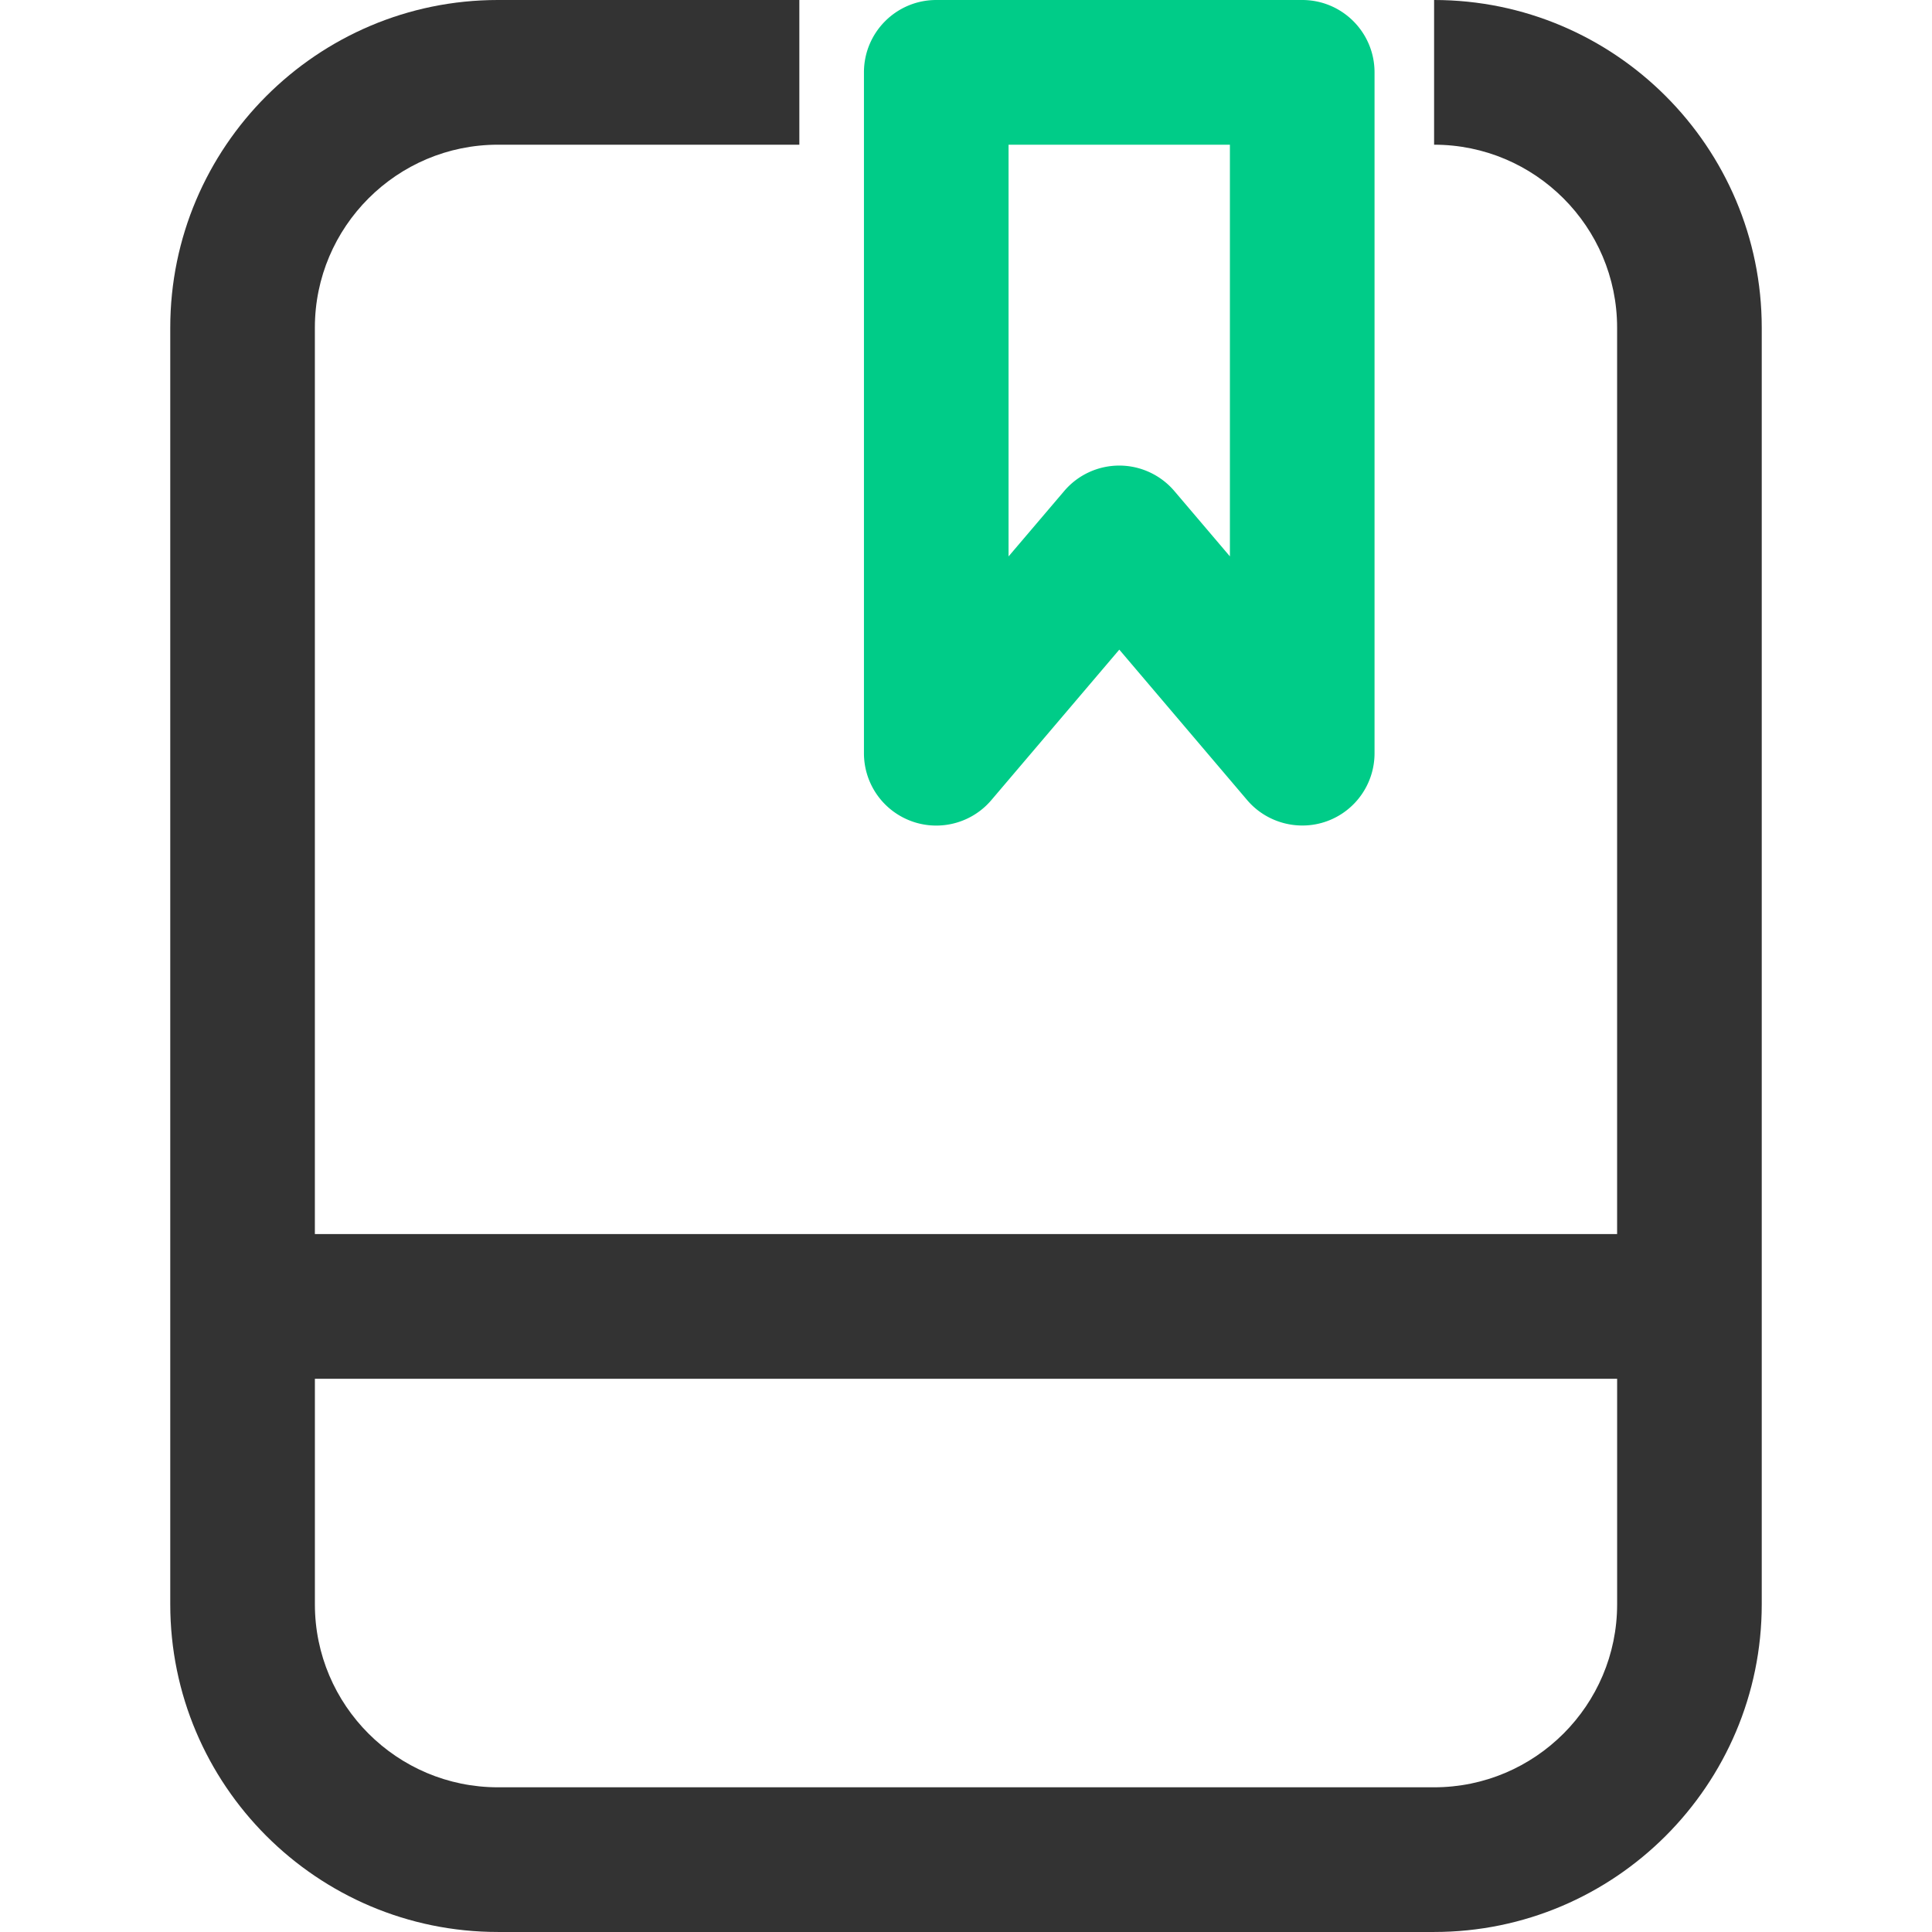
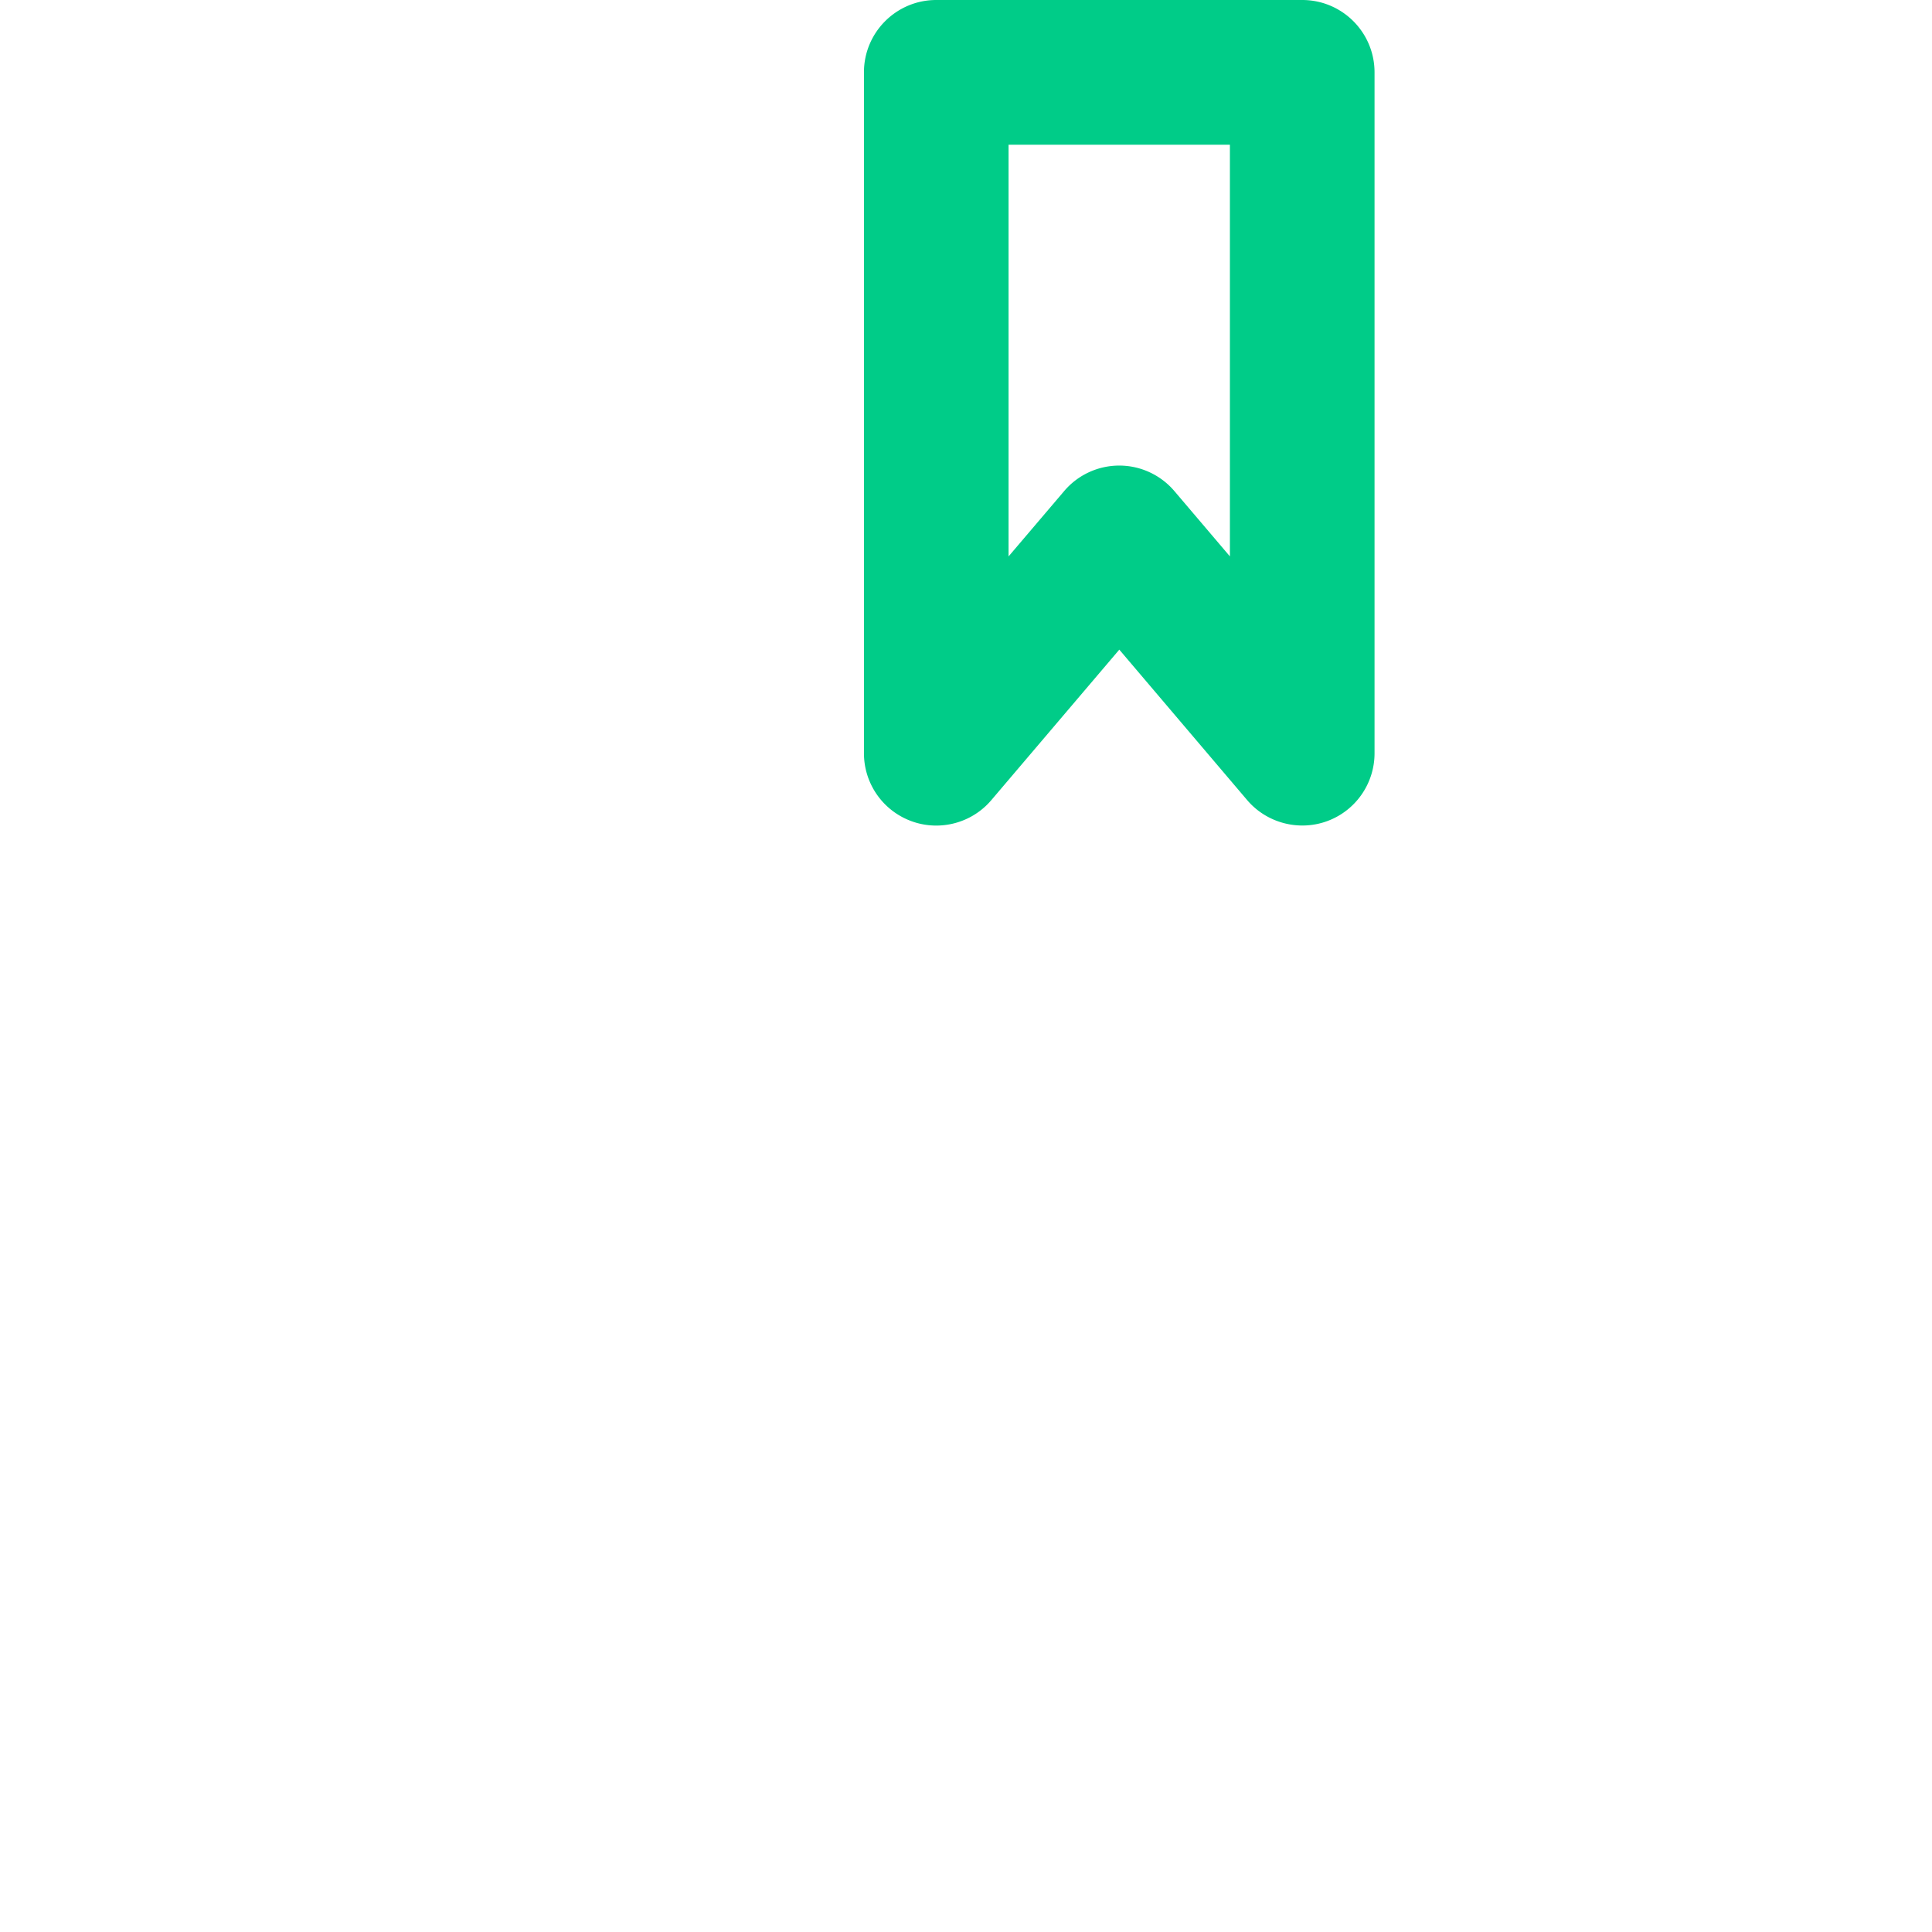
<svg xmlns="http://www.w3.org/2000/svg" t="1750734623690" class="icon" viewBox="0 0 1024 1024" version="1.1" p-id="4183" width="32" height="32">
-   <path d="M760.102 0v76.695c53.478 0 97 43.498 97 96.976v480.413H166.886V173.671c0-53.478 43.522-96.976 97-96.976h159.78V0H263.886C168.119 0 90.24 77.904 90.24 173.671v676.647c0 95.767 77.879 173.671 173.658 173.671H760.102c95.767 0 173.658-77.904 173.658-173.671v-676.647C933.76 77.904 855.868 0 760.102 0z m0 947.305H263.898c-53.478 0-97-43.498-97-96.976v-119.539h690.216v119.539c0 53.478-43.522 96.976-97 96.976z" fill="#333333" p-id="4184" />
  <path d="M496.228 437.569c-4.453 0-8.894-0.765-13.212-2.356a38.301 38.301 0 0 1-25.104-35.985V38.354C457.911 17.184 475.047 0 496.24 0h193.964c21.194 0 38.329 17.184 38.329 38.354v360.874c0 16.074-10.005 30.446-25.104 35.985-14.976 5.49-32.025 1.073-42.425-11.164l-67.751-79.73-67.8 79.73c-7.402 8.746-18.196 13.521-29.212 13.521z m38.329-360.874v218.217l29.471-34.628c7.266-8.586 17.974-13.521 29.212-13.521s21.934 4.959 29.212 13.521l29.422 34.603V76.695h-117.306z" fill="#00CC88" p-id="4185" />
</svg>